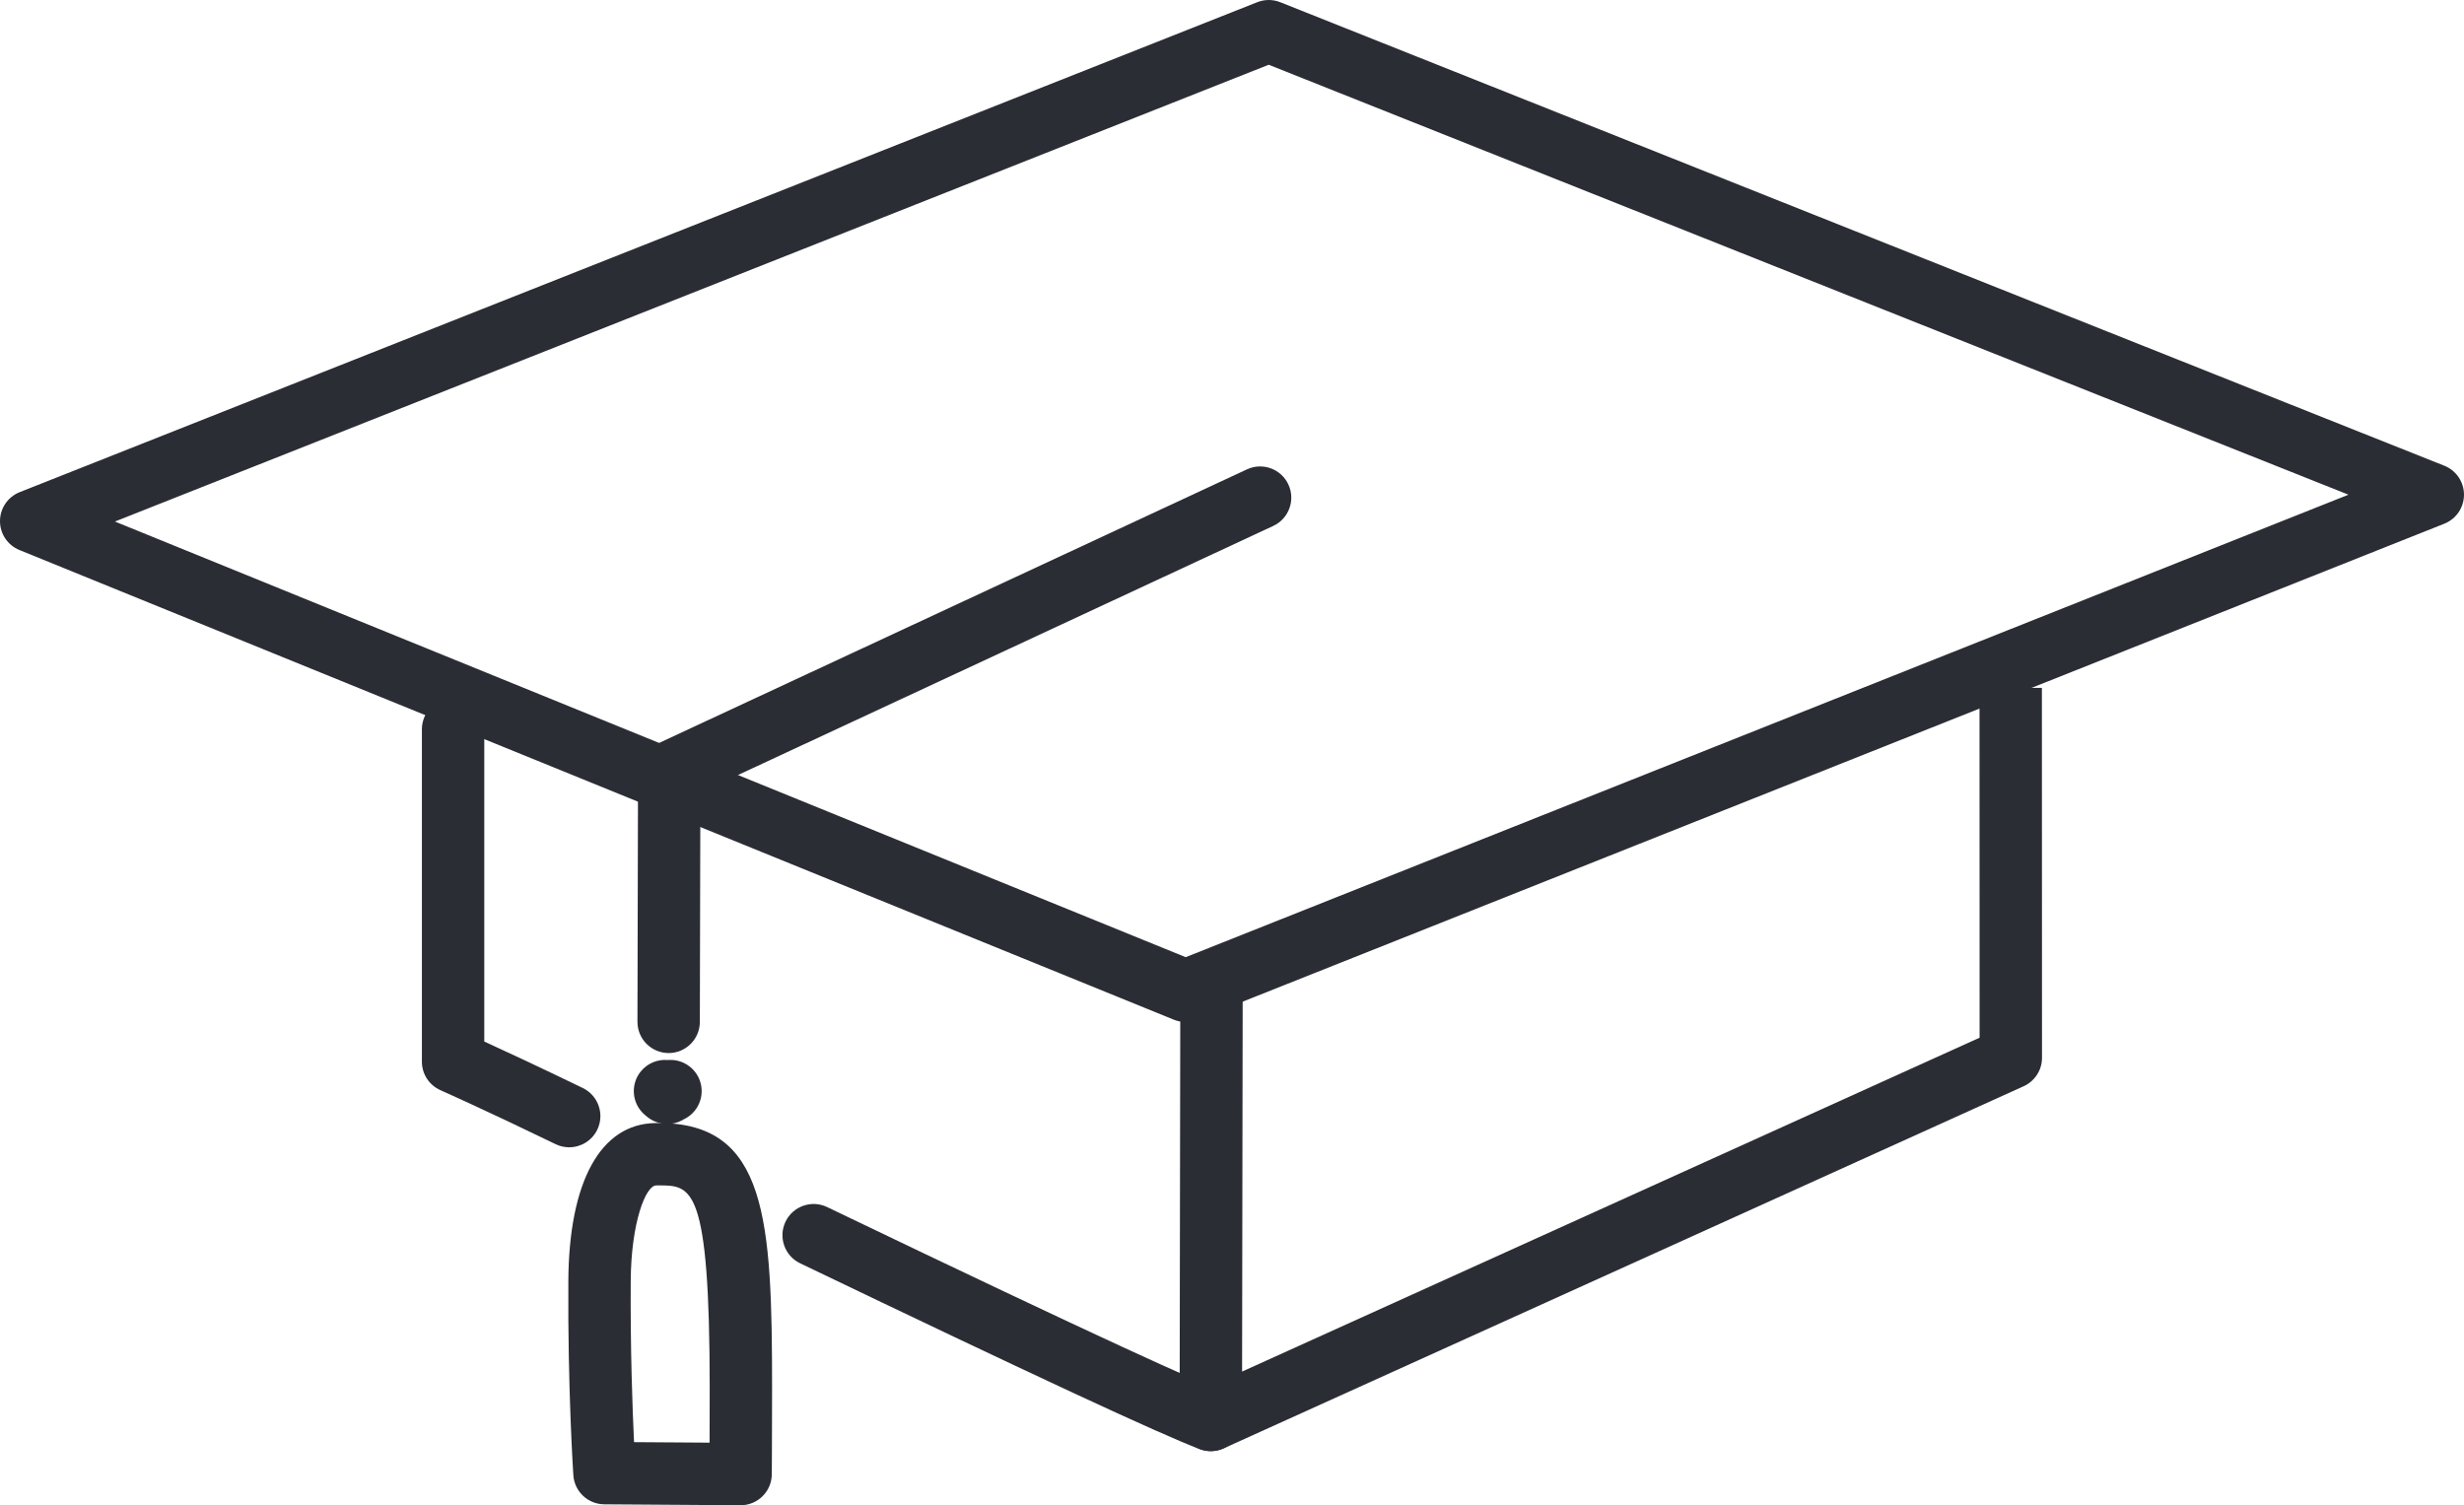
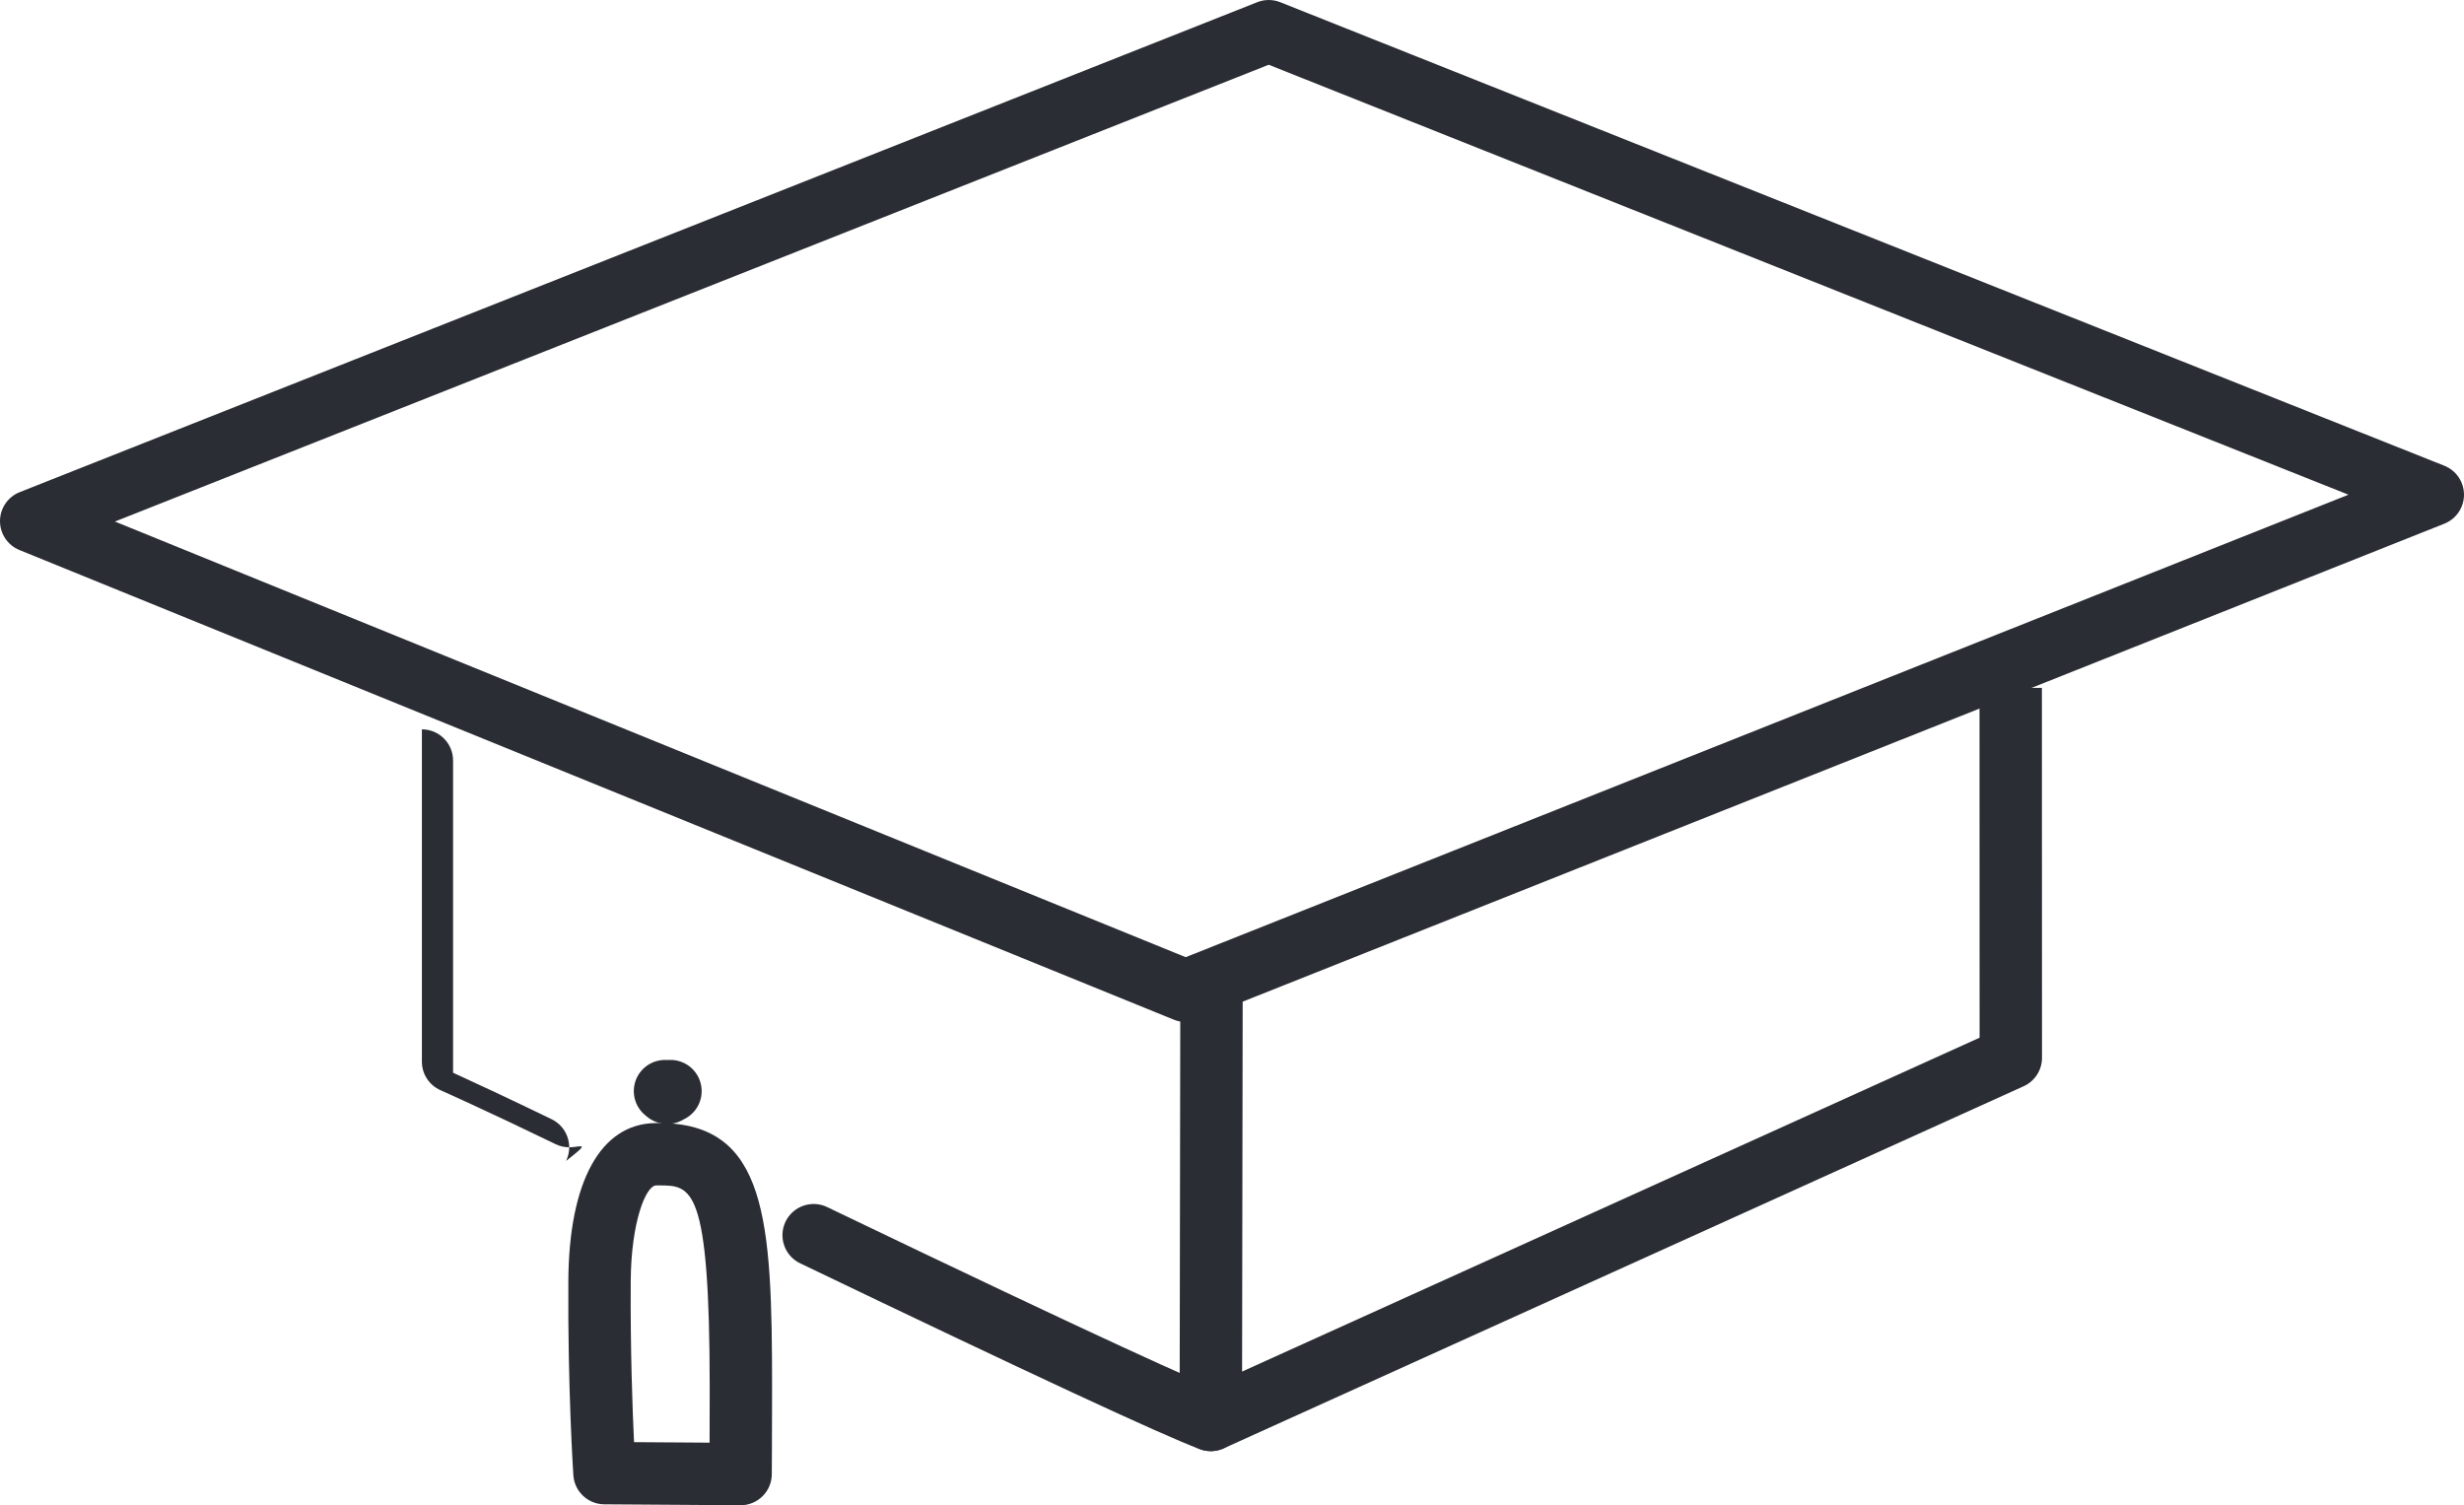
<svg xmlns="http://www.w3.org/2000/svg" version="1.1" id="Layer_1" x="0px" y="0px" width="394.984px" height="241.297px" viewBox="0 0 394.984 241.297" enable-background="new 0 0 394.984 241.297" xml:space="preserve">
  <g>
    <g>
      <path fill="#2A2D34" d="M190.049,163.828c-0.64,0-1.281-0.123-1.884-0.369L3.116,88.171C1.224,87.402-0.01,85.559,0,83.517    c0.009-2.042,1.261-3.874,3.16-4.625l198.381-78.54c1.186-0.469,2.507-0.468,3.689,0.003l186.604,74.304    c1.902,0.758,3.15,2.599,3.15,4.646s-1.25,3.888-3.151,4.645l-199.936,79.525C191.304,163.71,190.675,163.828,190.049,163.828z     M18.423,83.604l171.646,69.835l186.394-74.137L203.376,10.38L18.423,83.604z" />
    </g>
    <g>
      <path fill="#2A2D34" d="M194.096,232.623c-0.575,0-1.162-0.1-1.731-0.311c-5.891-2.175-27.457-12.201-64.101-29.801    c-2.489-1.195-3.538-4.182-2.342-6.672c1.194-2.489,4.182-3.536,6.671-2.342c45.294,21.753,59.388,28.013,63.235,29.434    c2.591,0.957,3.916,3.832,2.958,6.422C198.041,231.373,196.129,232.623,194.096,232.623z" />
    </g>
    <g>
-       <path fill="#2A2D34" d="M91.241,183.914c-0.734,0-1.477-0.161-2.18-0.502c-10.977-5.327-18.387-8.622-18.461-8.654    c-1.806-0.803-2.971-2.594-2.971-4.57v-53.273c0-2.761,2.238-5,5-5c2.761,0,5,2.239,5,5v50.047    c3.2,1.463,8.789,4.053,15.798,7.453c2.483,1.206,3.52,4.197,2.315,6.682C94.879,182.877,93.096,183.914,91.241,183.914z" />
+       <path fill="#2A2D34" d="M91.241,183.914c-0.734,0-1.477-0.161-2.18-0.502c-10.977-5.327-18.387-8.622-18.461-8.654    c-1.806-0.803-2.971-2.594-2.971-4.57v-53.273c2.761,0,5,2.239,5,5v50.047    c3.2,1.463,8.789,4.053,15.798,7.453c2.483,1.206,3.52,4.197,2.315,6.682C94.879,182.877,93.096,183.914,91.241,183.914z" />
    </g>
    <g>
      <path fill="#2A2D34" d="M194.096,232.622c-0.948,0-1.892-0.27-2.713-0.8c-1.429-0.924-2.29-2.508-2.287-4.208l0.11-68.516    c0.004-2.759,2.242-4.992,5-4.992c0.002,0,0.004,0,0.008,0c2.761,0.005,4.997,2.247,4.992,5.008l-0.097,60.751l118.226-53.521    l-0.015-56.075l10-0.003l0.017,59.301c0.001,1.964-1.149,3.746-2.938,4.557l-128.24,58.053    C195.5,232.475,194.797,232.622,194.096,232.622z" />
    </g>
    <g>
-       <path fill="#2A2D34" d="M107.185,168.807c-0.003,0-0.006,0-0.012,0c-2.76-0.006-4.994-2.25-4.988-5.012l0.092-39.953    c0.005-1.94,1.132-3.703,2.891-4.521l94.718-44.08c2.506-1.165,5.479-0.08,6.643,2.423c1.165,2.504,0.08,5.478-2.424,6.643    l-91.834,42.738l-0.085,36.773C112.18,166.576,109.941,168.807,107.185,168.807z" />
-     </g>
+       </g>
    <g>
      <path fill="#2A2D34" d="M106.985,180.178c-1.222,0-2.442-0.439-3.389-1.268l-0.131-0.109c-2.151-1.73-2.491-4.878-0.76-7.029    c1.084-1.348,2.729-1.984,4.328-1.848c0.071-0.005,0.145-0.01,0.219-0.013c2.757-0.12,5.095,2.012,5.22,4.771    c0.093,2.084-1.103,3.929-2.883,4.759c-0.097,0.06-0.193,0.115-0.292,0.168C108.574,179.992,107.779,180.178,106.985,180.178z" />
    </g>
    <g>
      <path fill="#2A2D34" d="M118.72,241.297c-0.012,0-0.022,0-0.034,0l-21.822-0.15c-2.621-0.018-4.782-2.055-4.955-4.67    c-0.037-0.562-0.911-13.969-0.802-31.18c0.102-15.893,5.161-25.102,13.884-25.265c0.214-0.004,0.423-0.006,0.631-0.006    c17.301,0,18.144,15.392,18.144,42.595c0,6.547-0.045,13.707-0.045,13.707c-0.007,1.326-0.542,2.596-1.487,3.527    C121.297,240.779,120.035,241.297,118.72,241.297z M101.638,231.18l12.108,0.083c0.01-2.505,0.02-5.639,0.02-8.642    c0-32.595-2.892-32.595-8.144-32.595l-0.445,0.004c-1.659,0.031-4.009,5.878-4.07,15.331    C101.038,216.287,101.383,225.809,101.638,231.18z" />
    </g>
  </g>
</svg>